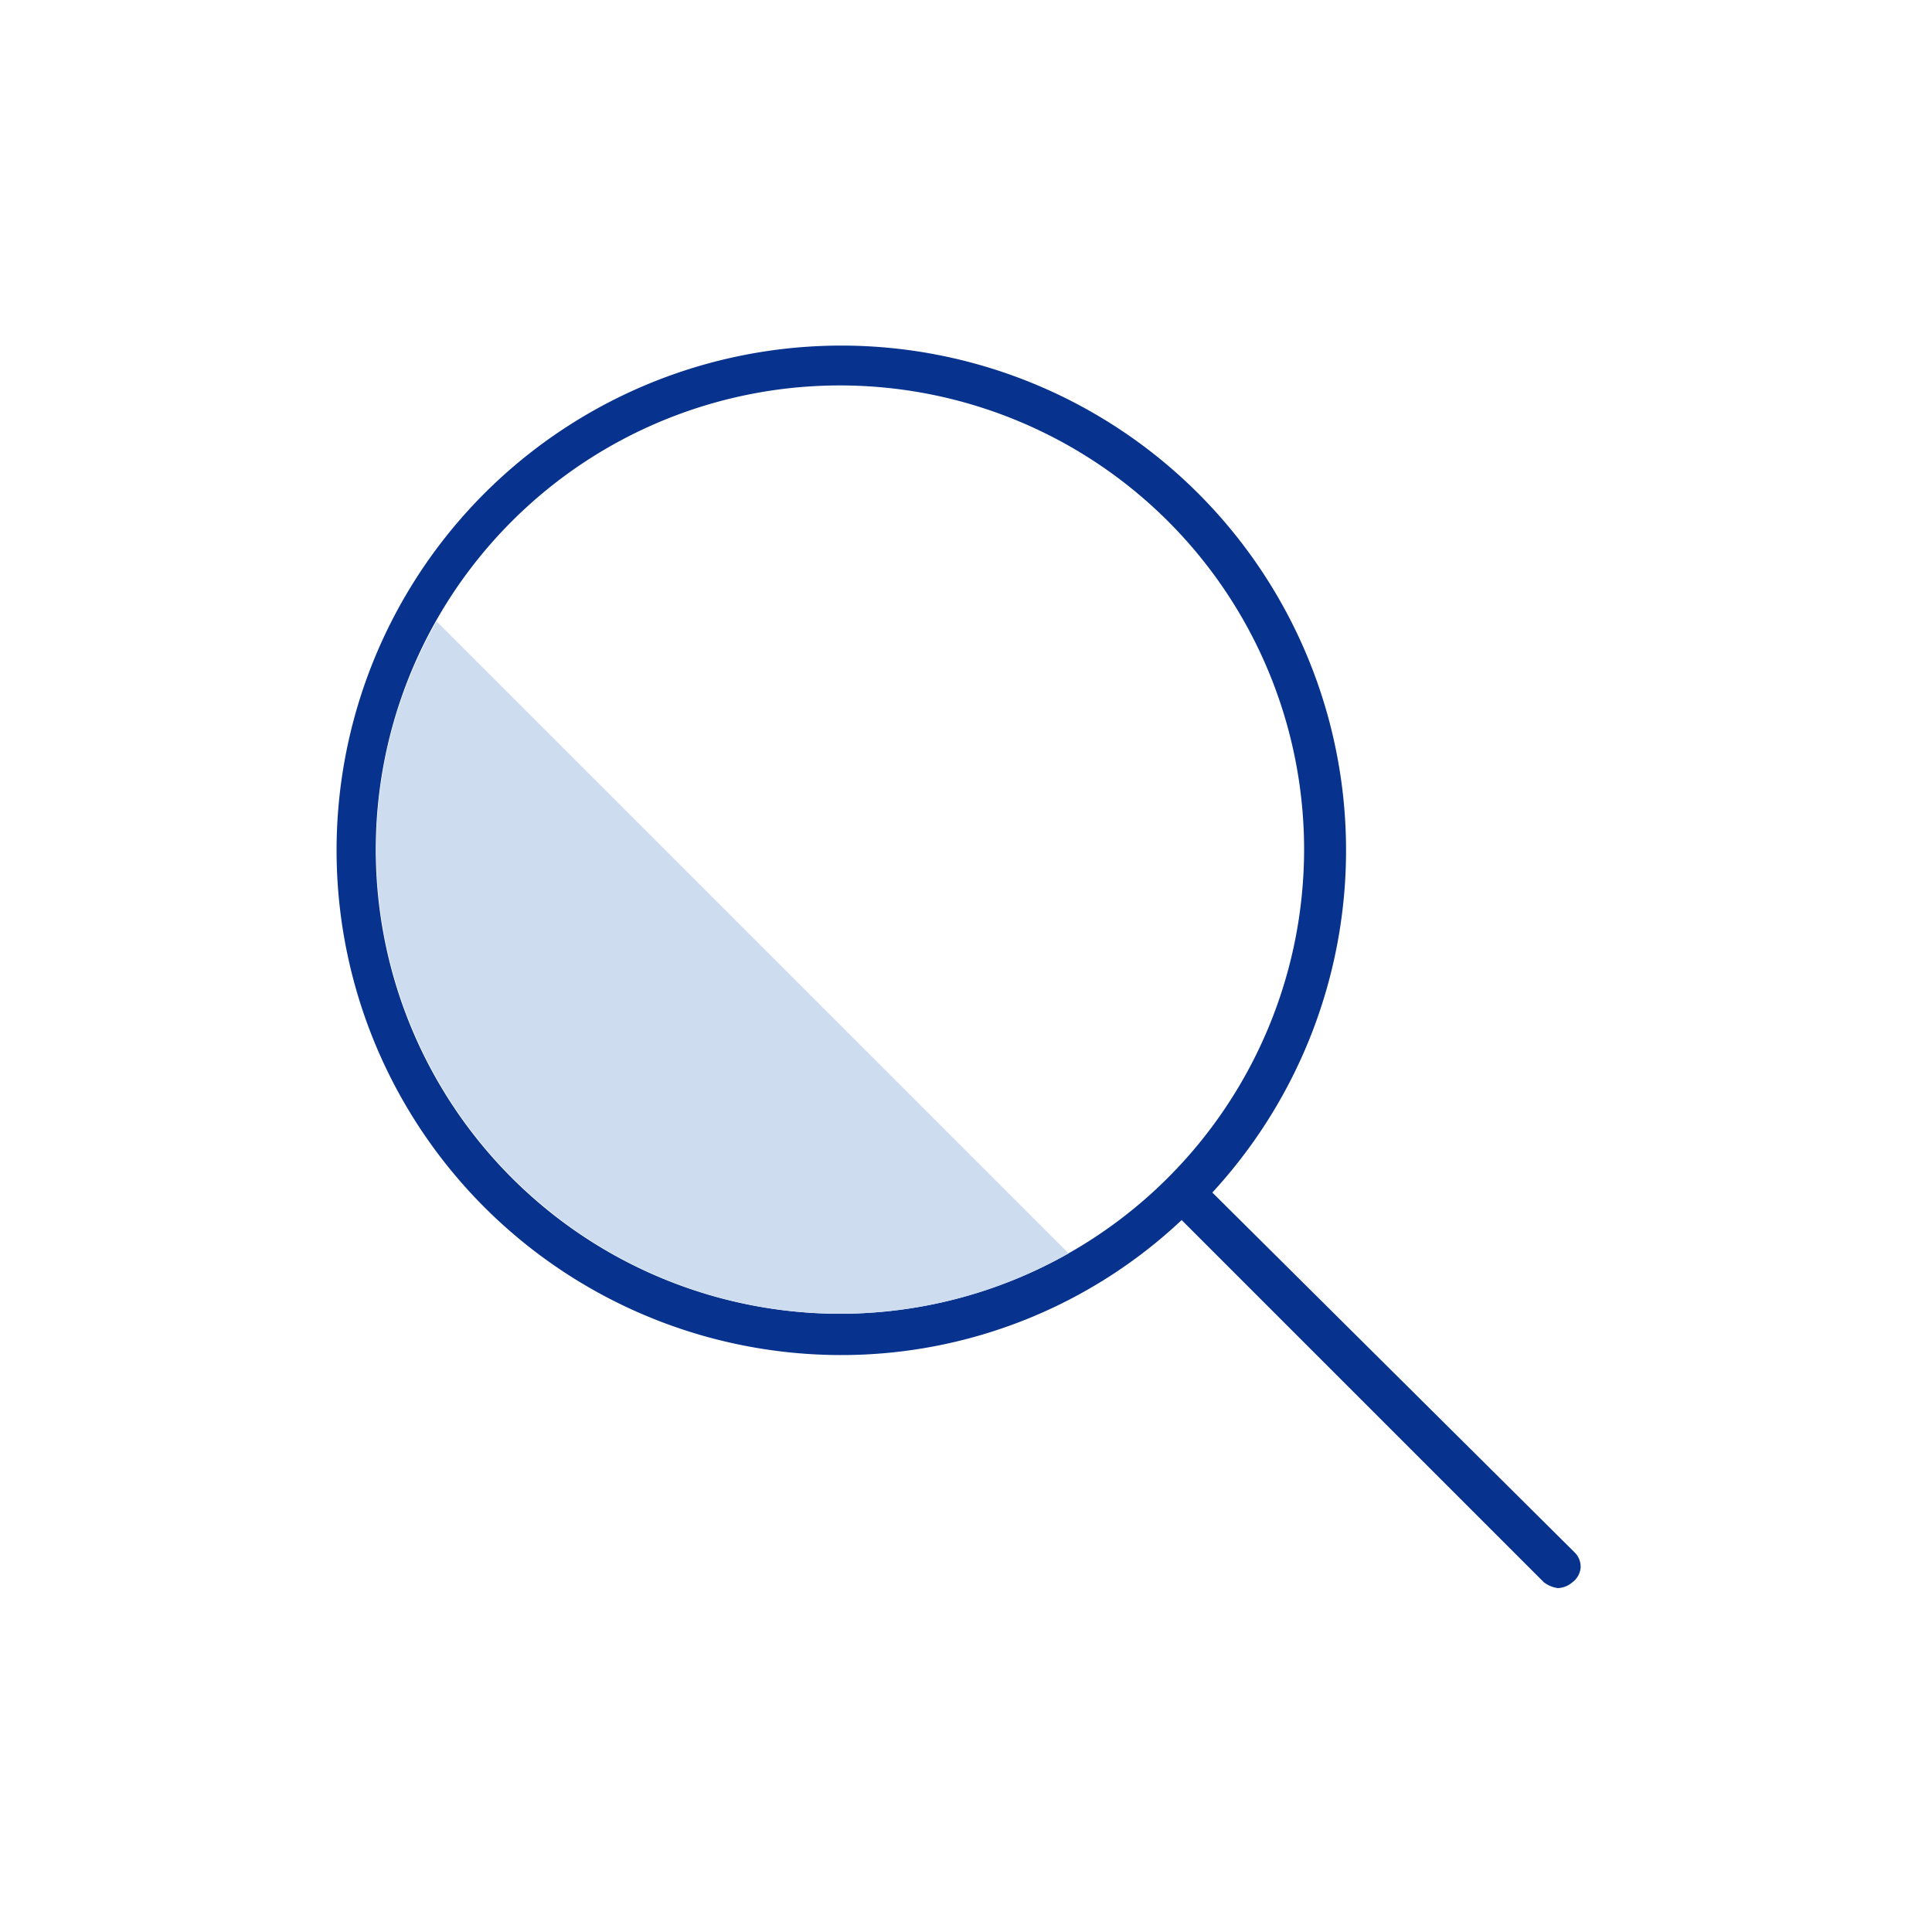
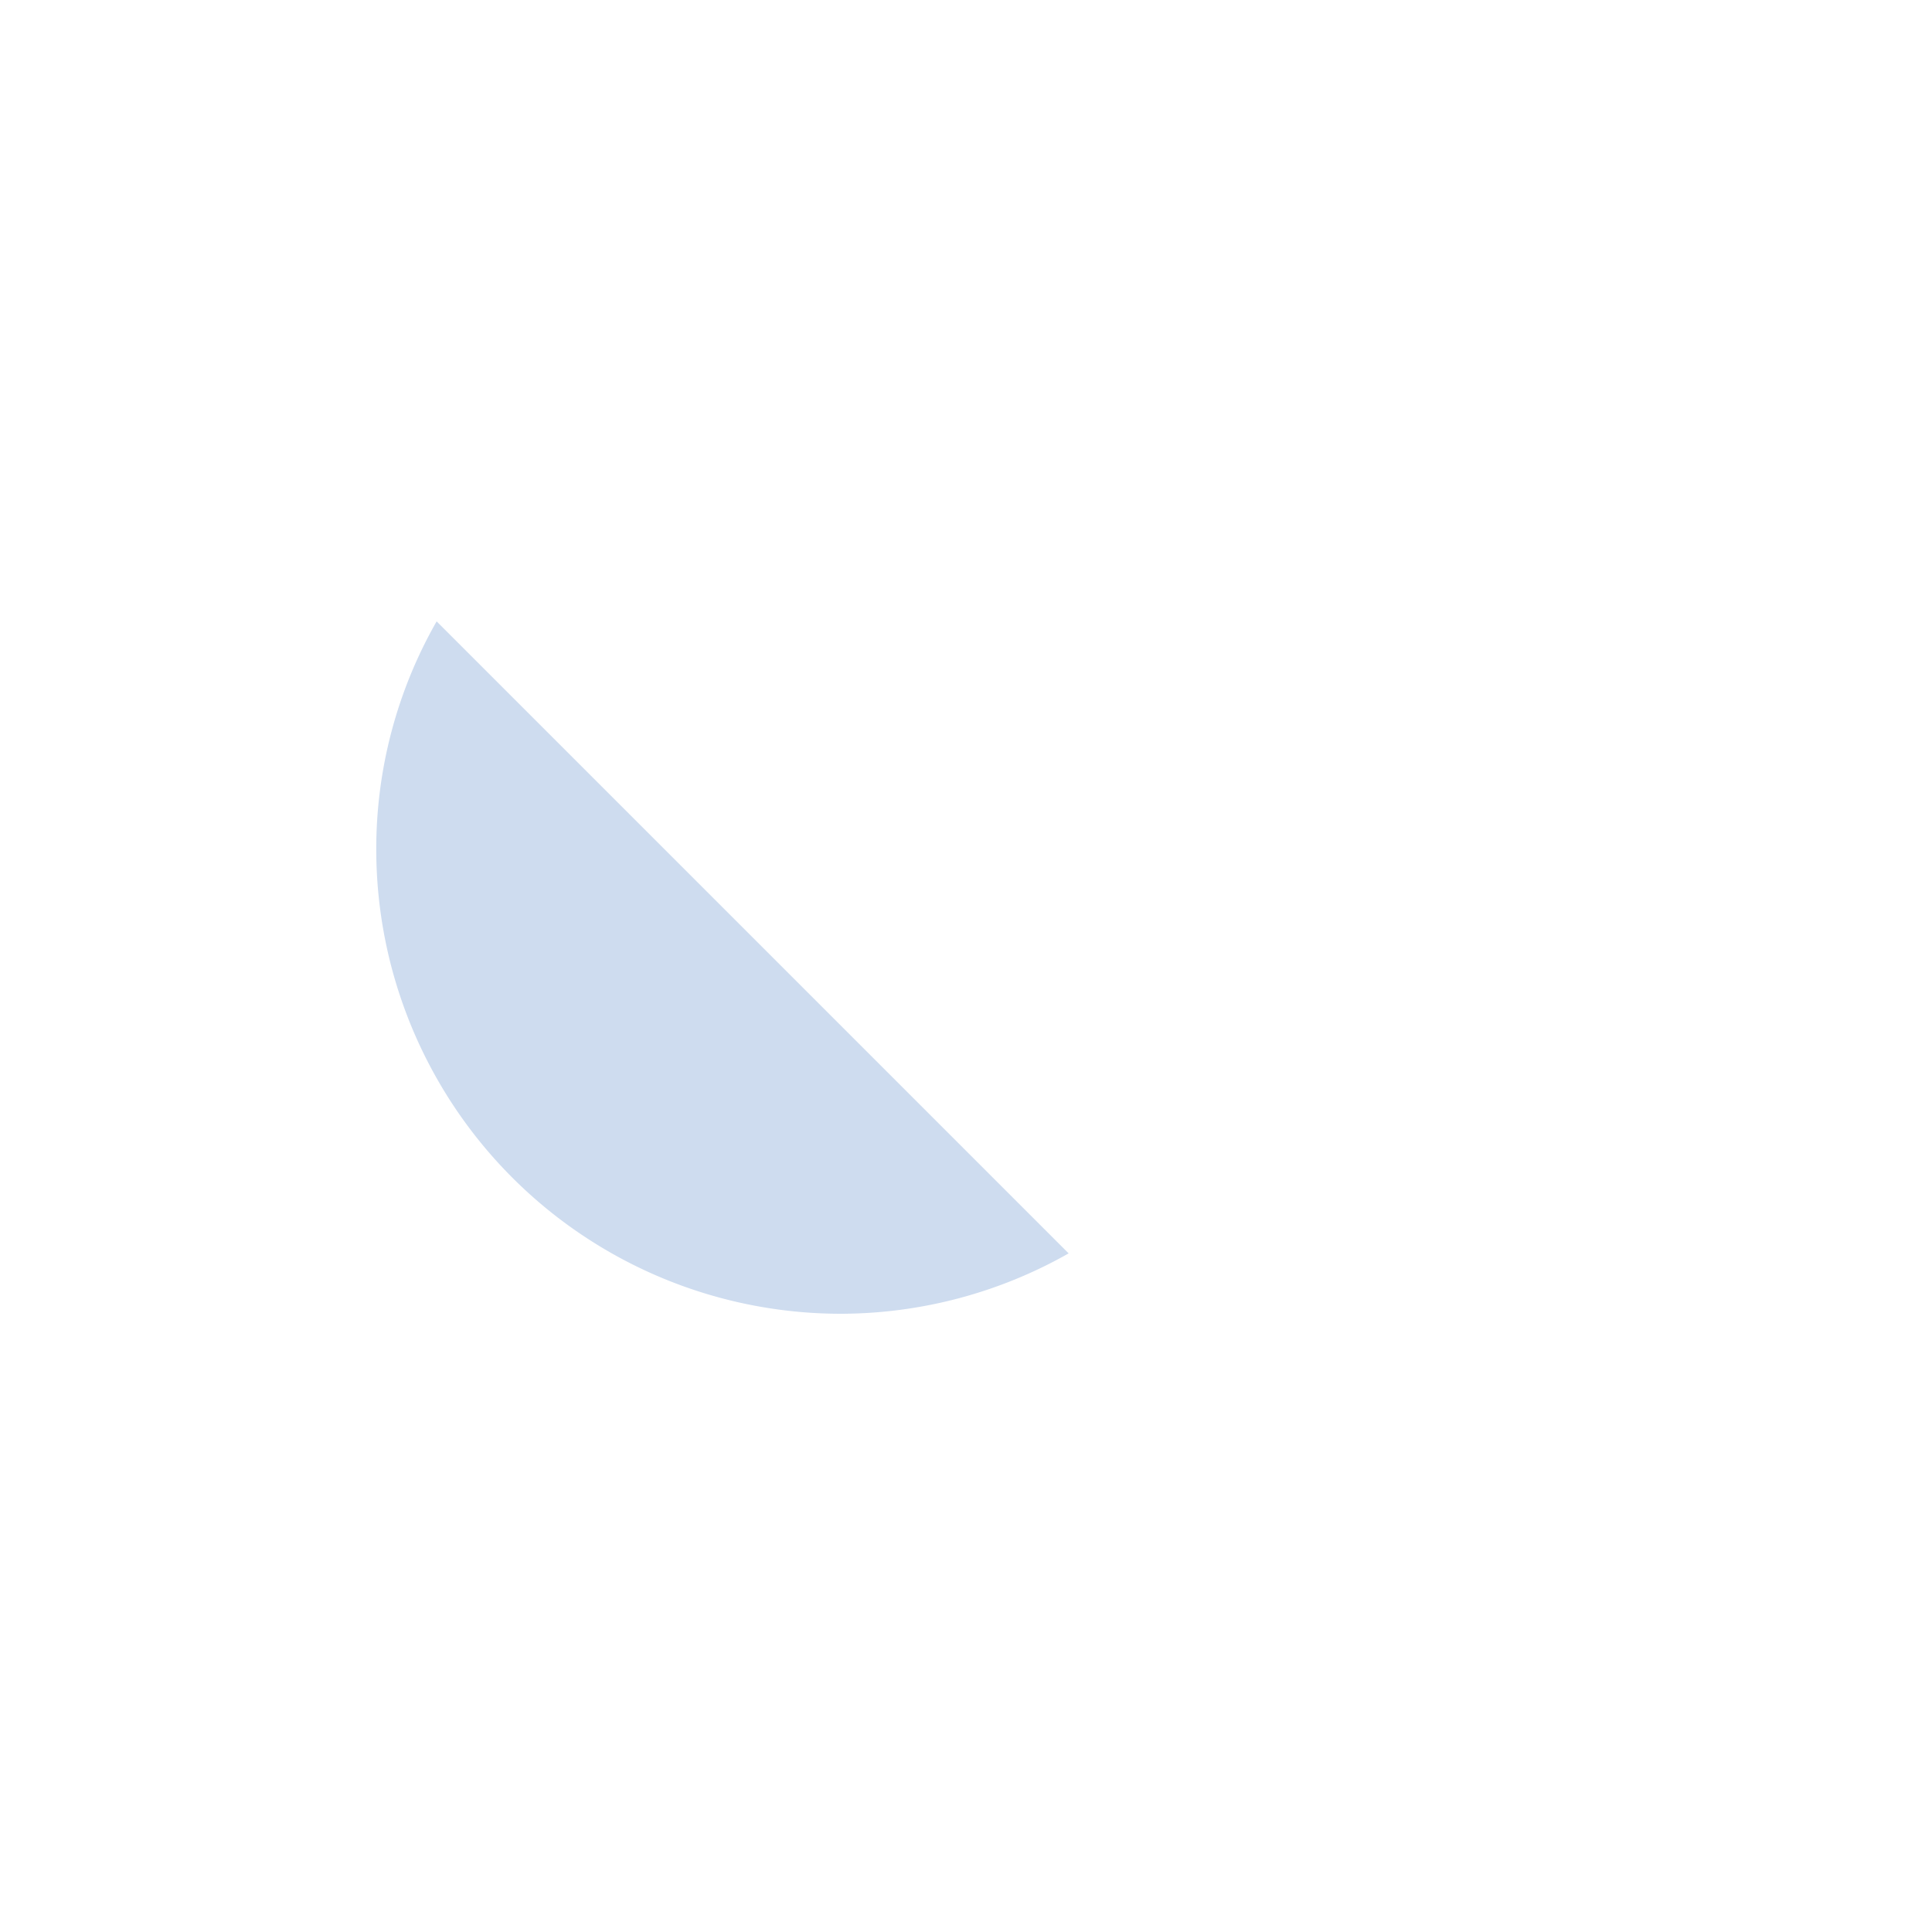
<svg xmlns="http://www.w3.org/2000/svg" id="レイヤー_6" data-name="レイヤー 6" viewBox="0 0 80 80">
  <defs>
    <style>.cls-1{fill:#07328d;}.cls-2{fill:#cedcef;}</style>
  </defs>
-   <path class="cls-1" d="M65.2,64.28l-15-14.9A20.9,20.9,0,1,0,34.8,56.11a20.56,20.56,0,0,0,14.13-5.59l15,15a1.22,1.22,0,0,0,.58.24,1,1,0,0,0,.6-.24.86.86,0,0,0,.34-.6A.83.83,0,0,0,65.2,64.28ZM34.8,54.4A19.22,19.22,0,1,1,54,35.18,19.24,19.24,0,0,1,34.8,54.4Z" />
  <path class="cls-2" d="M34.8,54.4a19.17,19.17,0,0,0,9.45-2.5L18.08,25.73a19,19,0,0,0-2.5,9.45A19.24,19.24,0,0,0,34.8,54.4Z" />
</svg>